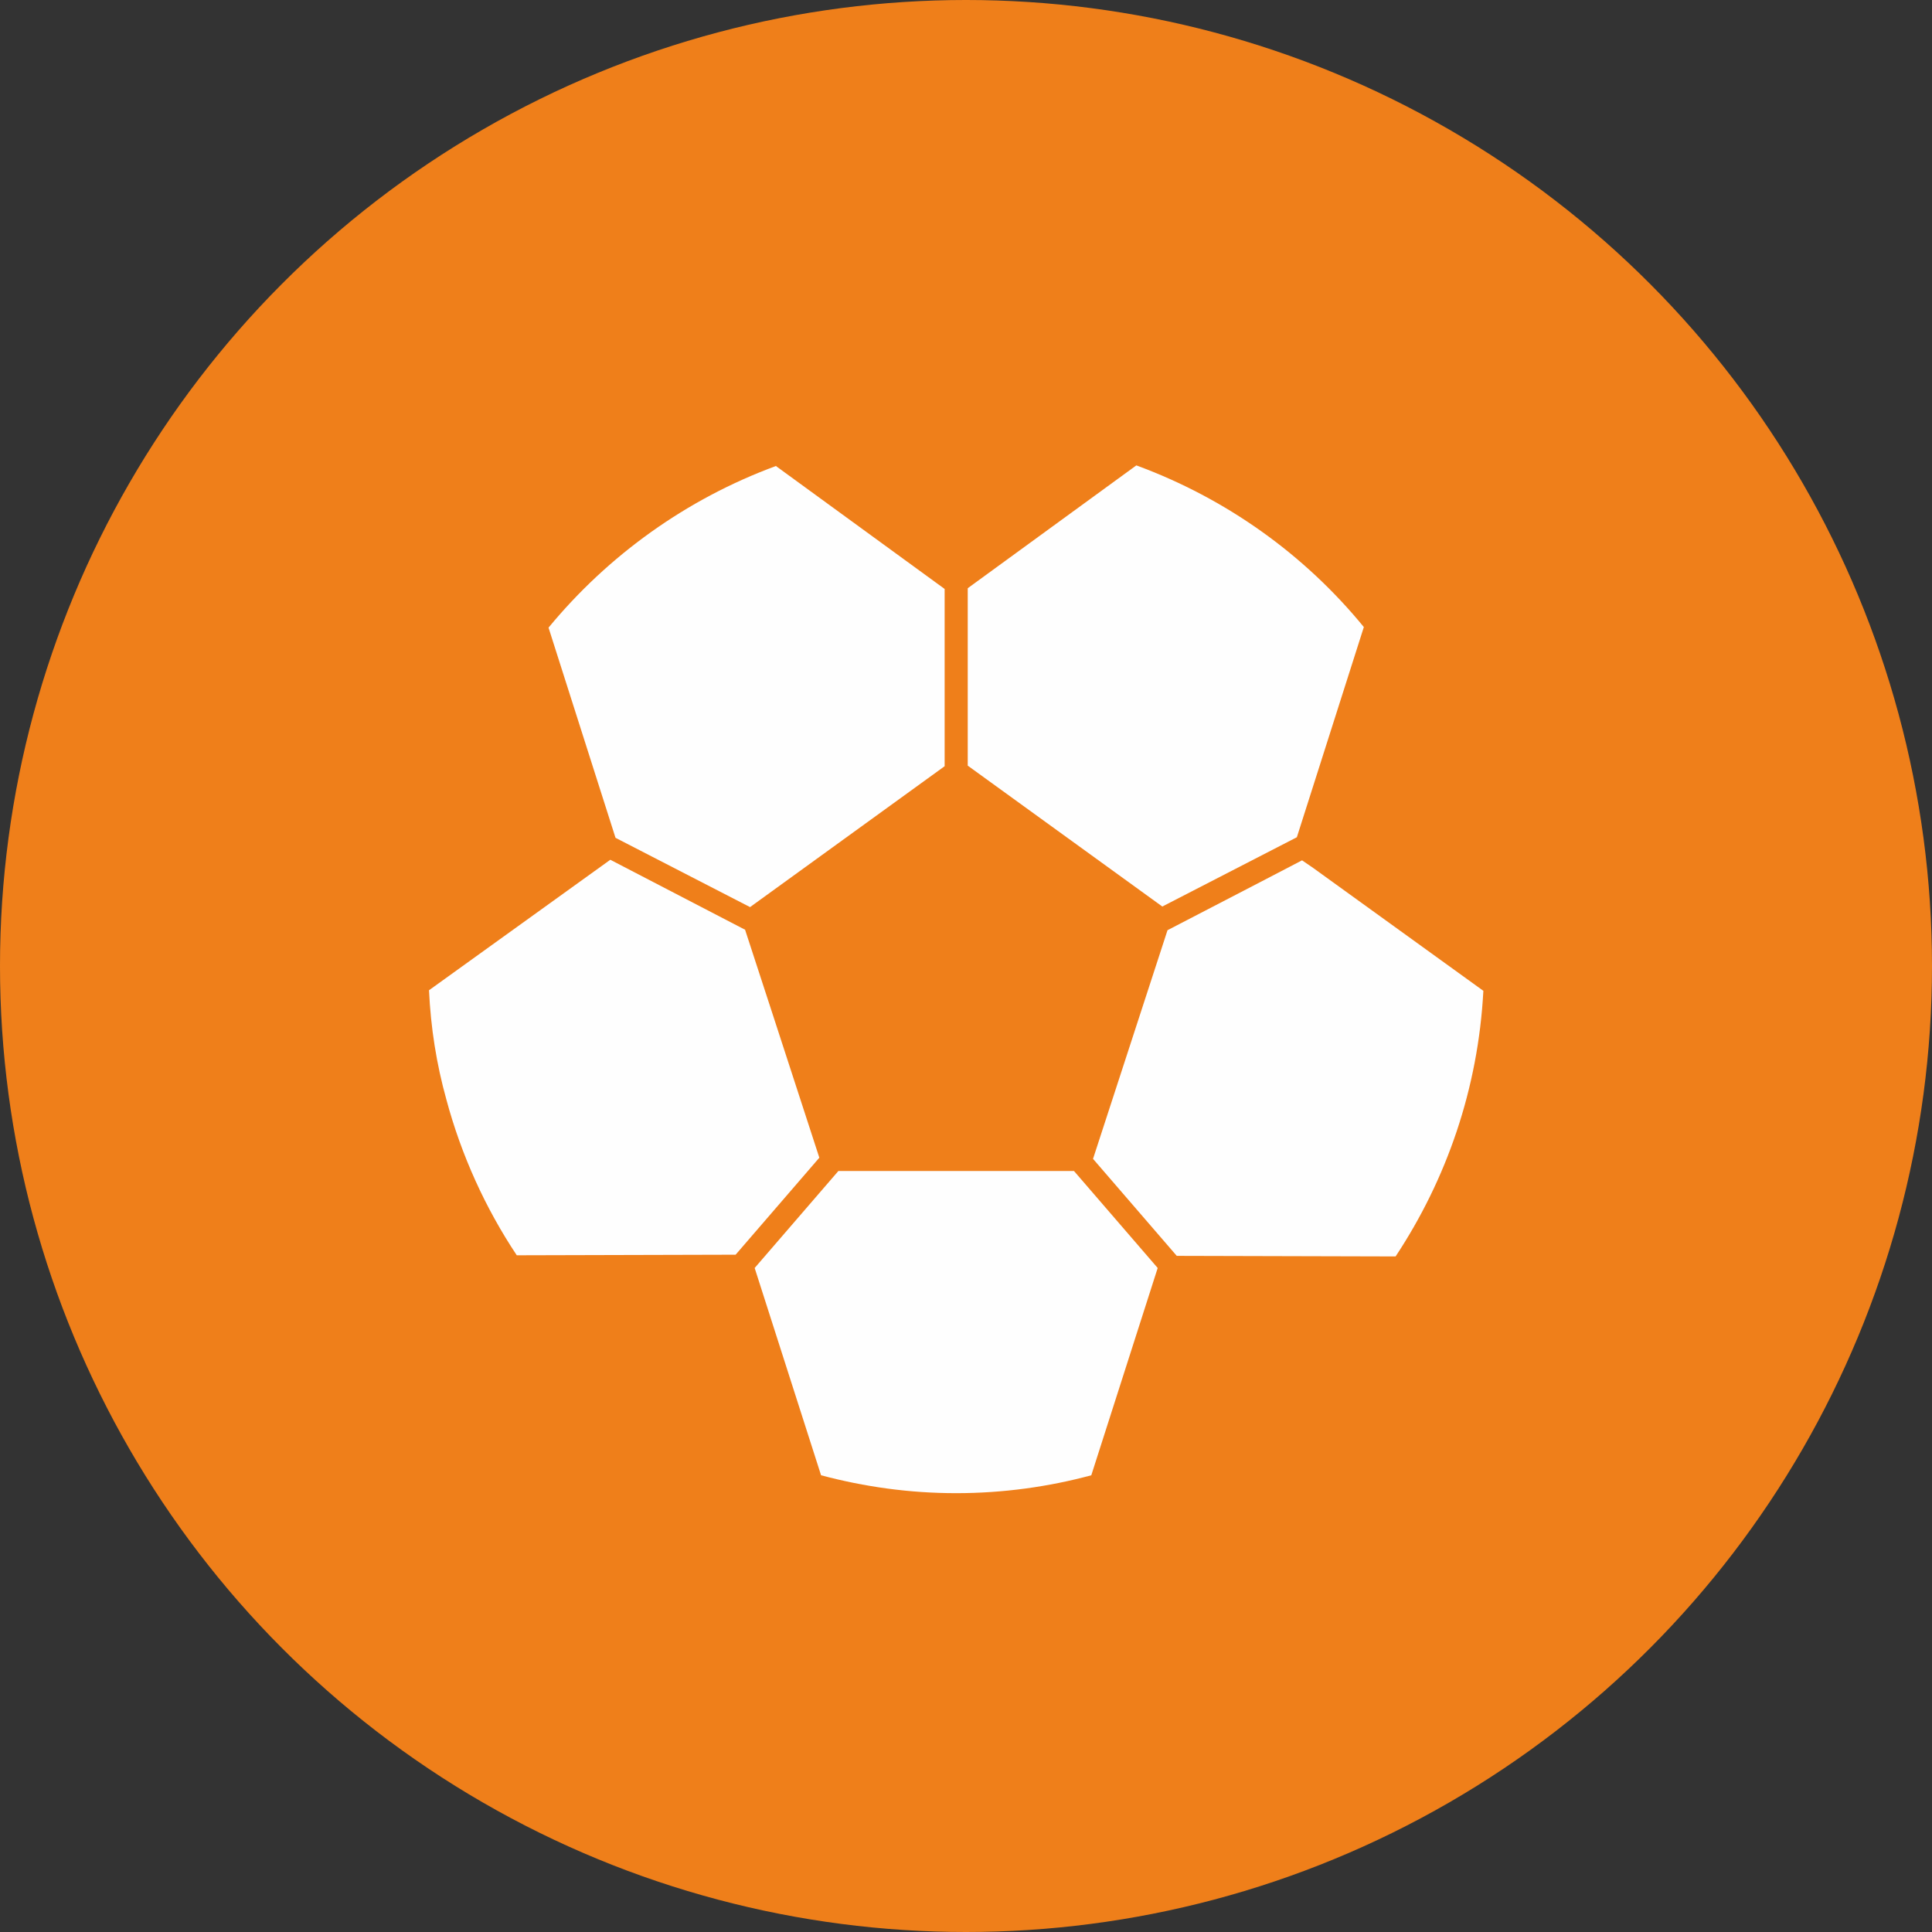
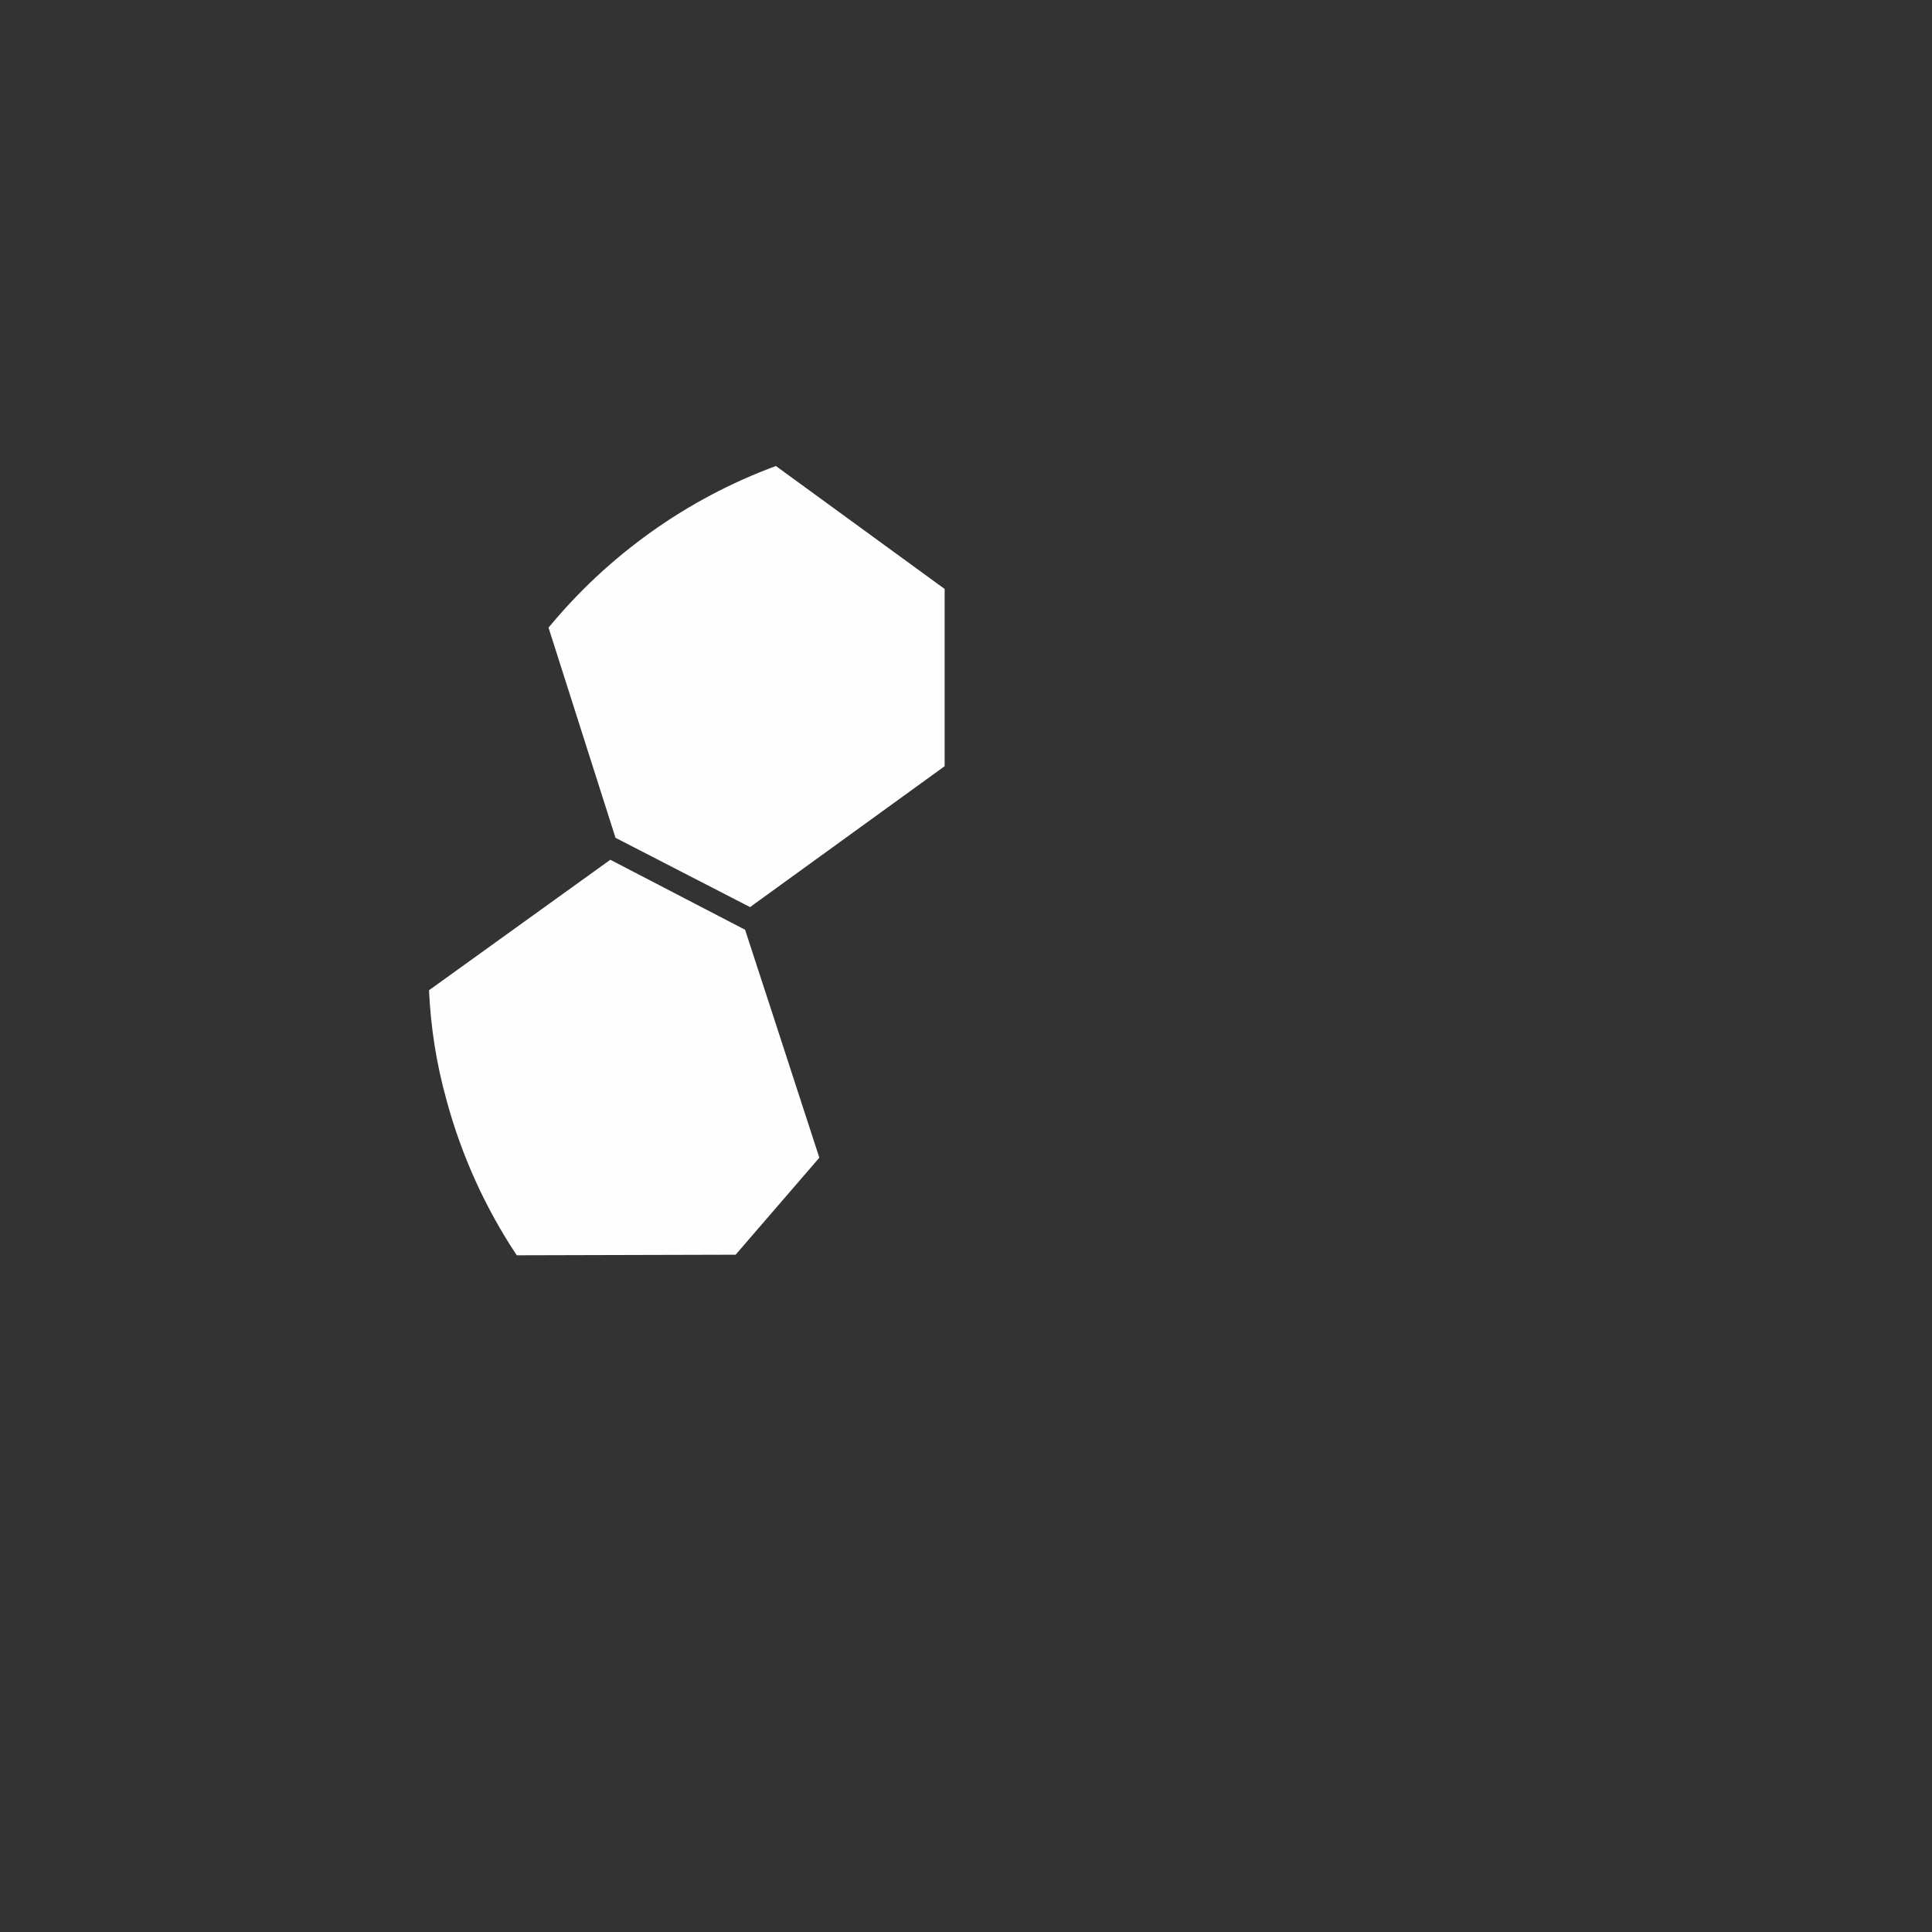
<svg xmlns="http://www.w3.org/2000/svg" xml:space="preserve" width="200px" height="200px" version="1.1" style="shape-rendering:geometricPrecision; text-rendering:geometricPrecision; image-rendering:optimizeQuality; fill-rule:evenodd; clip-rule:evenodd" viewBox="0 0 3346 3346">
  <rect x="0" y="0" width="3346" height="3346" fill="#333333" stroke="none" />
  <defs>
    <style type="text/css">
   
    .fil0 {fill:#EF7F1A}
    .fil1 {fill:#FEFEFE}
   
  </style>
  </defs>
  <g id="Layer_x0020_1">
-     <circle class="fil0" cx="1673" cy="1673" r="1673" />
    <g id="_665006976">
      <path class="fil1" d="M1344 807c-155,57 -291,155 -394,280l116 364 233 120 337 -244 0 -307 -291 -212z" />
-       <path class="fil1" d="M1676 1019l0 307 337 244 233 -120 116 -364c-103,-126 -239,-223 -394,-280l-291 212z" />
-       <path class="fil1" d="M2182 1528l-160 83 -129 396 145 168 379 1c88,-133 143,-290 152,-460l-295 -213 -19 -13 -73 38z" />
-       <path class="fil1" d="M1860 2028l-204 0 -204 0 -145 168 115 359c75,20 153,31 234,31 81,0 160,-11 234,-31l115 -359 -145 -168z" />
      <path class="fil1" d="M1290 1610l-233 -121 -314 226c3,65 13,128 30,189 26,97 68,189 122,270l379 -1 145 -168 -82 -252 -47 -144z" />
    </g>
  </g>
</svg>